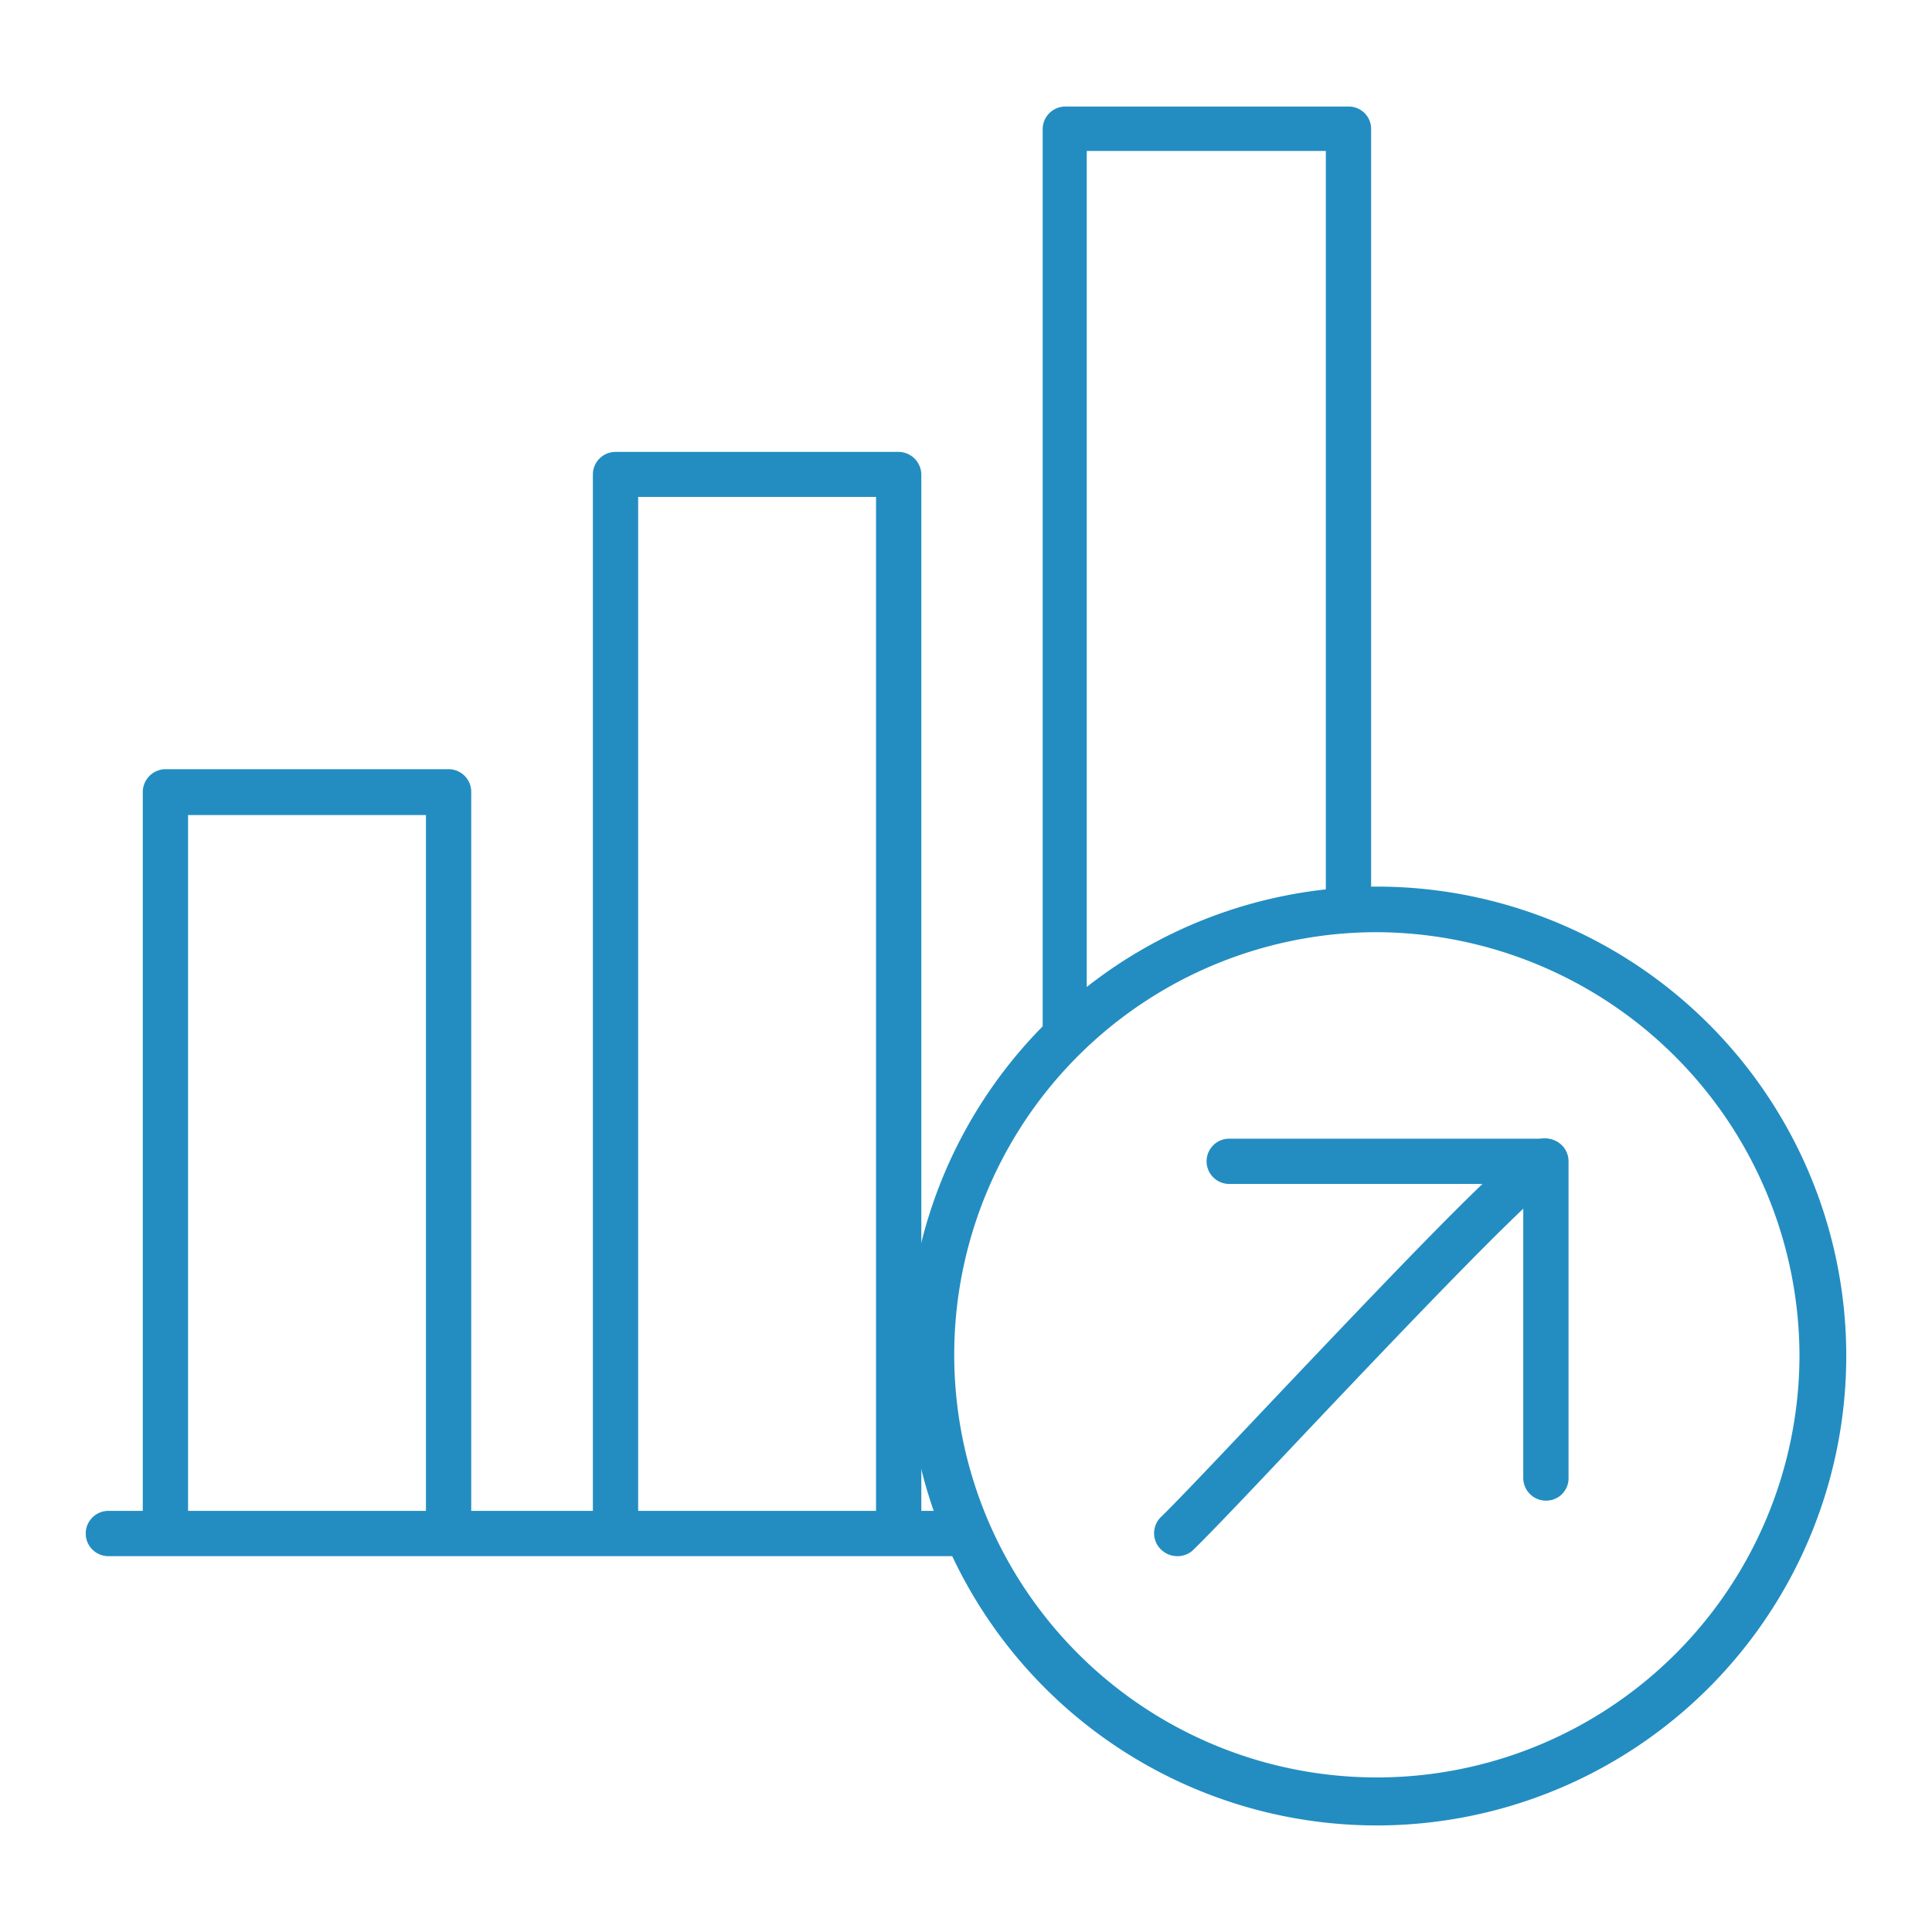
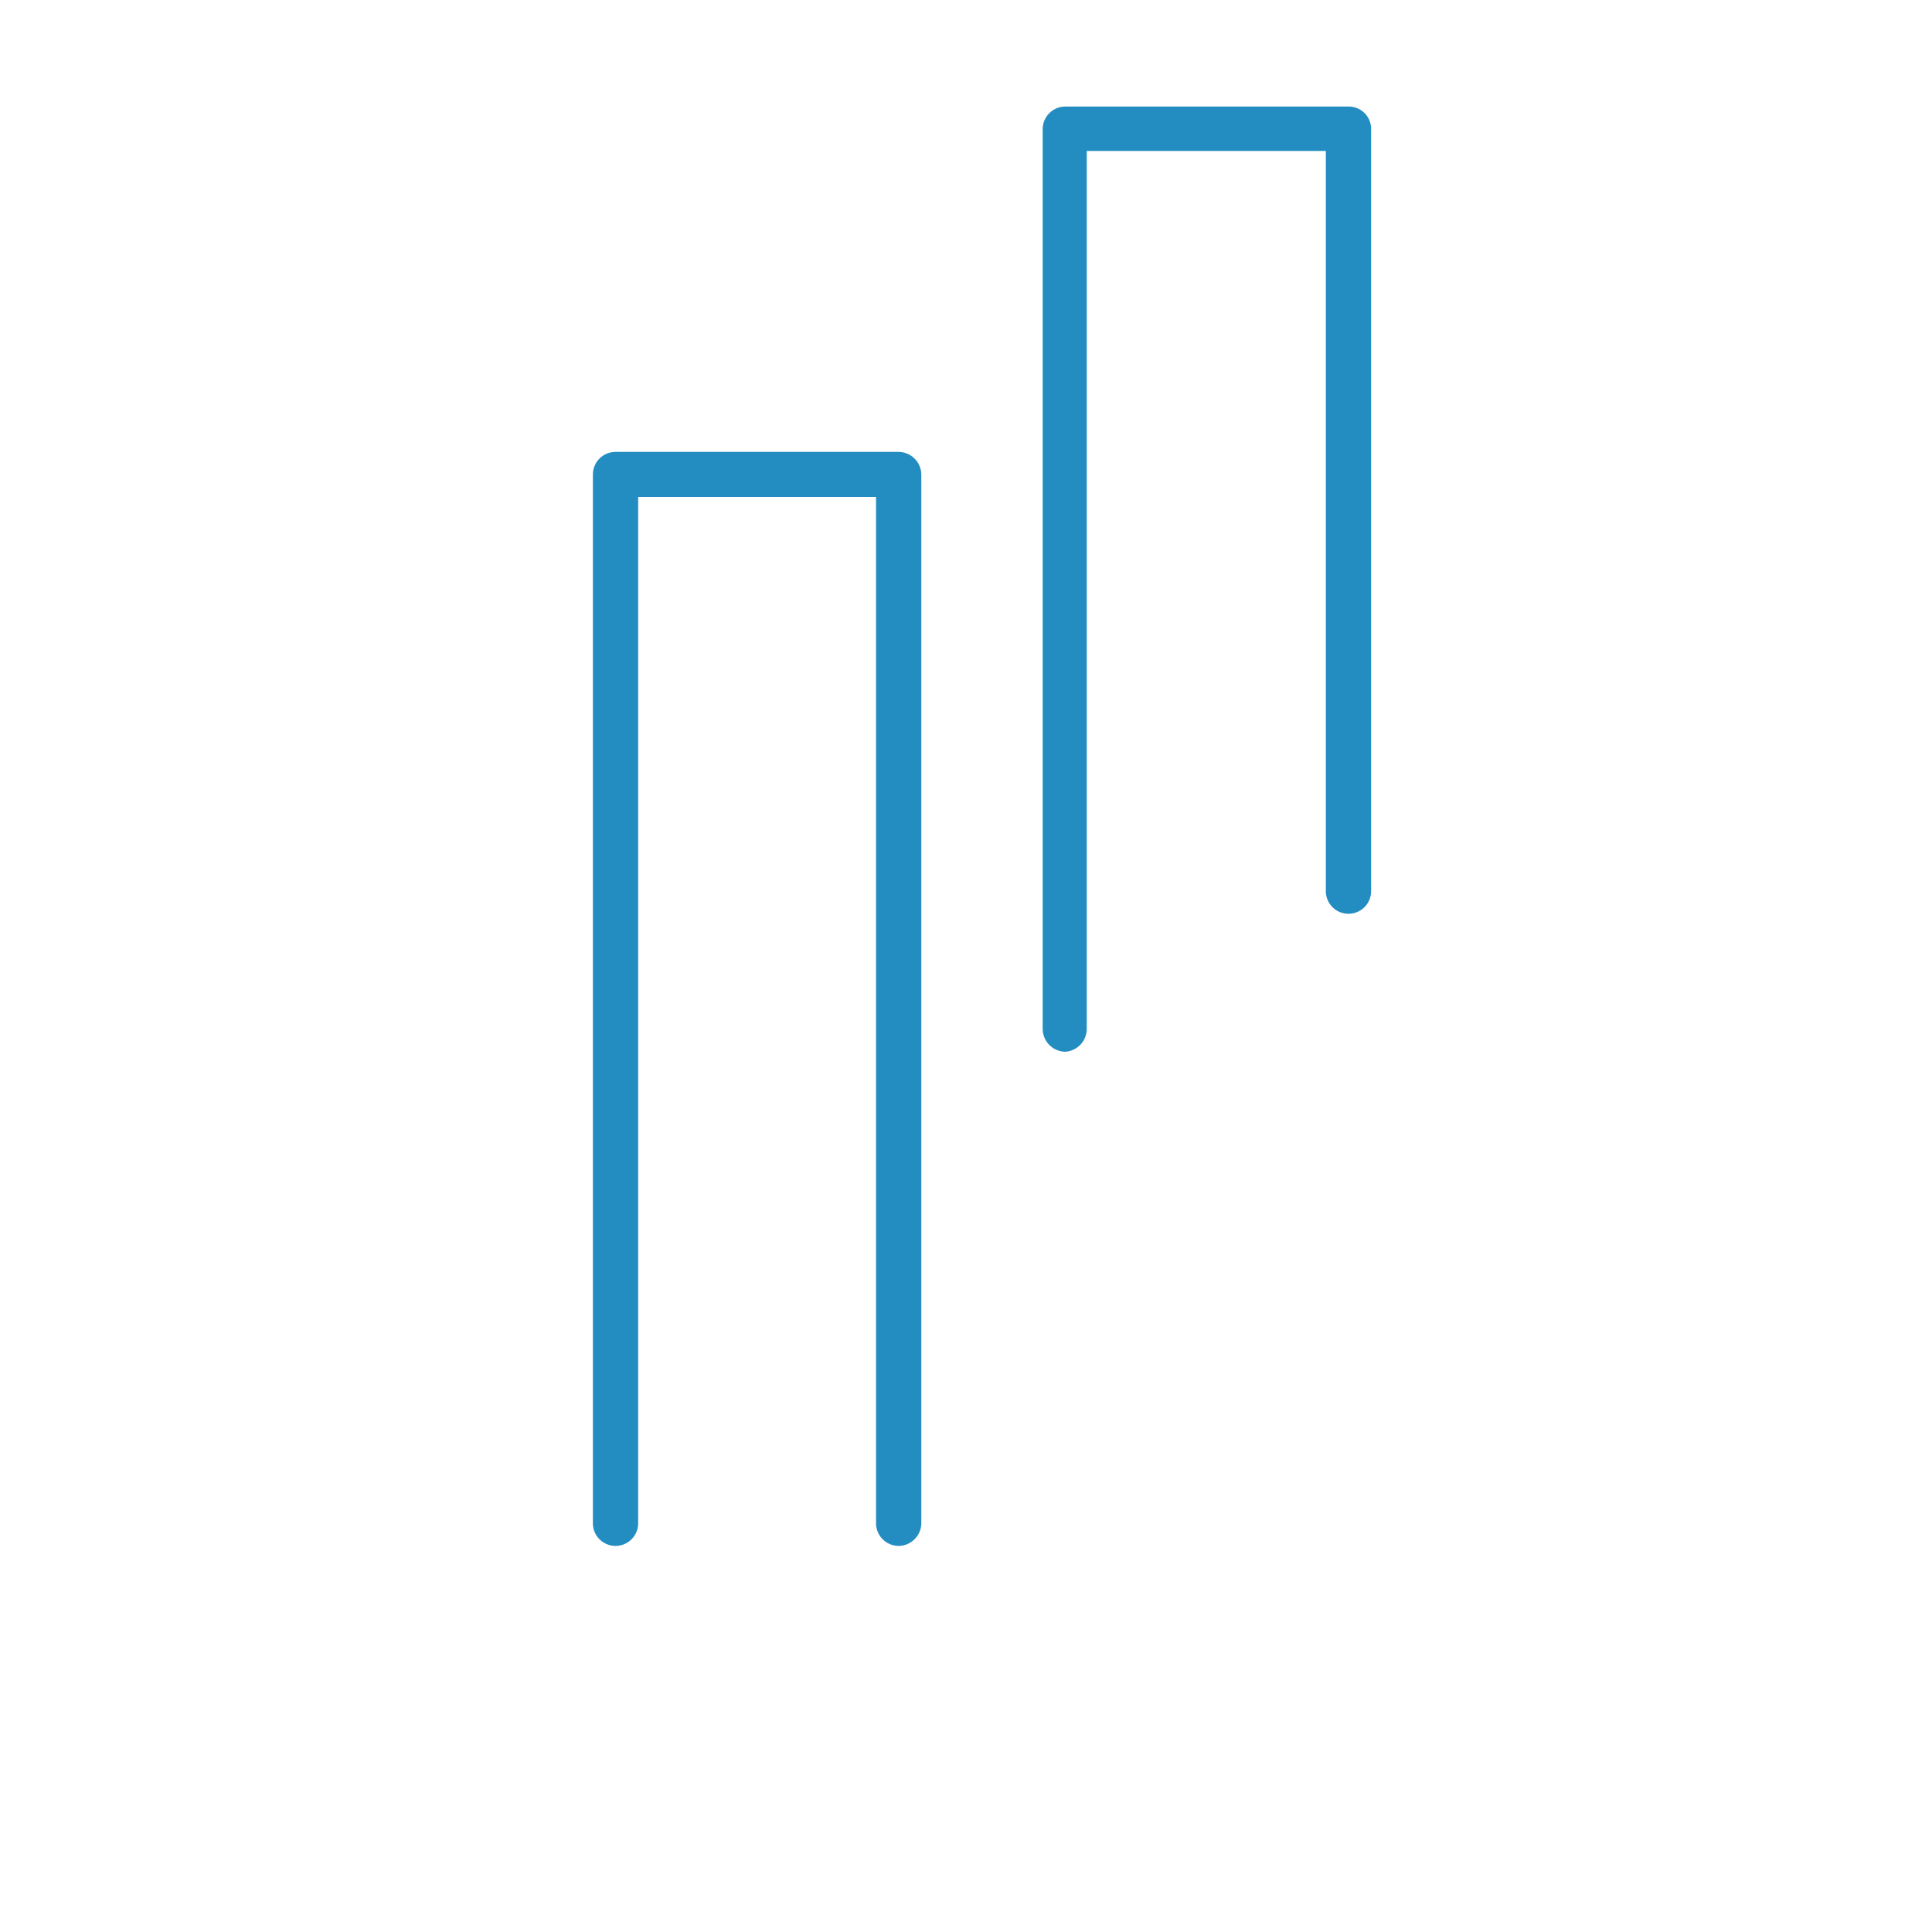
<svg xmlns="http://www.w3.org/2000/svg" id="Layer_1" data-name="Layer 1" viewBox="0 0 64 64">
  <defs>
    <style>.cls-1{fill:#238dc1;}</style>
  </defs>
-   <path class="cls-1" d="M31.48,51.55H3.59a.75.75,0,0,1,0-1.5H31.48a.75.75,0,0,1,0,1.5Z" />
-   <path class="cls-1" d="M14.86,51.21a.76.76,0,0,1-.75-.75V27H6.23V50.46a.75.75,0,0,1-1.5,0V26.23a.76.76,0,0,1,.75-.75h9.38a.75.75,0,0,1,.75.75V50.46A.75.75,0,0,1,14.86,51.21Z" />
  <path class="cls-1" d="M29.77,51.21a.75.75,0,0,1-.75-.75v-34H21.14v34a.75.75,0,0,1-1.5,0V15.72a.75.75,0,0,1,.75-.75h9.38a.76.76,0,0,1,.75.75V50.46A.76.76,0,0,1,29.77,51.21Z" />
  <path class="cls-1" d="M35.29,34.84a.76.76,0,0,1-.75-.75V4.28a.75.75,0,0,1,.75-.75h9.38a.74.74,0,0,1,.75.75V29.52a.75.75,0,0,1-1.5,0V5H36V34.09A.76.76,0,0,1,35.29,34.84Z" />
-   <path class="cls-1" d="M45.61,60.47A15.55,15.55,0,1,1,61.16,44.93,15.56,15.56,0,0,1,45.61,60.47Zm0-29.59a14,14,0,1,0,14,14.05A14.06,14.06,0,0,0,45.61,30.88Z" />
-   <path class="cls-1" d="M39,51.55a.78.78,0,0,1-.55-.23.75.75,0,0,1,0-1.06c.51-.49,1.89-1.95,3.48-3.63,5.55-5.86,8.15-8.53,8.93-8.85a.74.74,0,0,1,1,.4.76.76,0,0,1-.39,1c-.8.44-5.76,5.68-8.43,8.5-1.67,1.77-3,3.17-3.54,3.69A.76.76,0,0,1,39,51.55Z" />
-   <path class="cls-1" d="M51.21,49.71a.75.75,0,0,1-.75-.75V39.22H40.72a.75.75,0,0,1,0-1.5H51.21a.75.75,0,0,1,.75.75V49A.74.74,0,0,1,51.21,49.71Z" />
</svg>